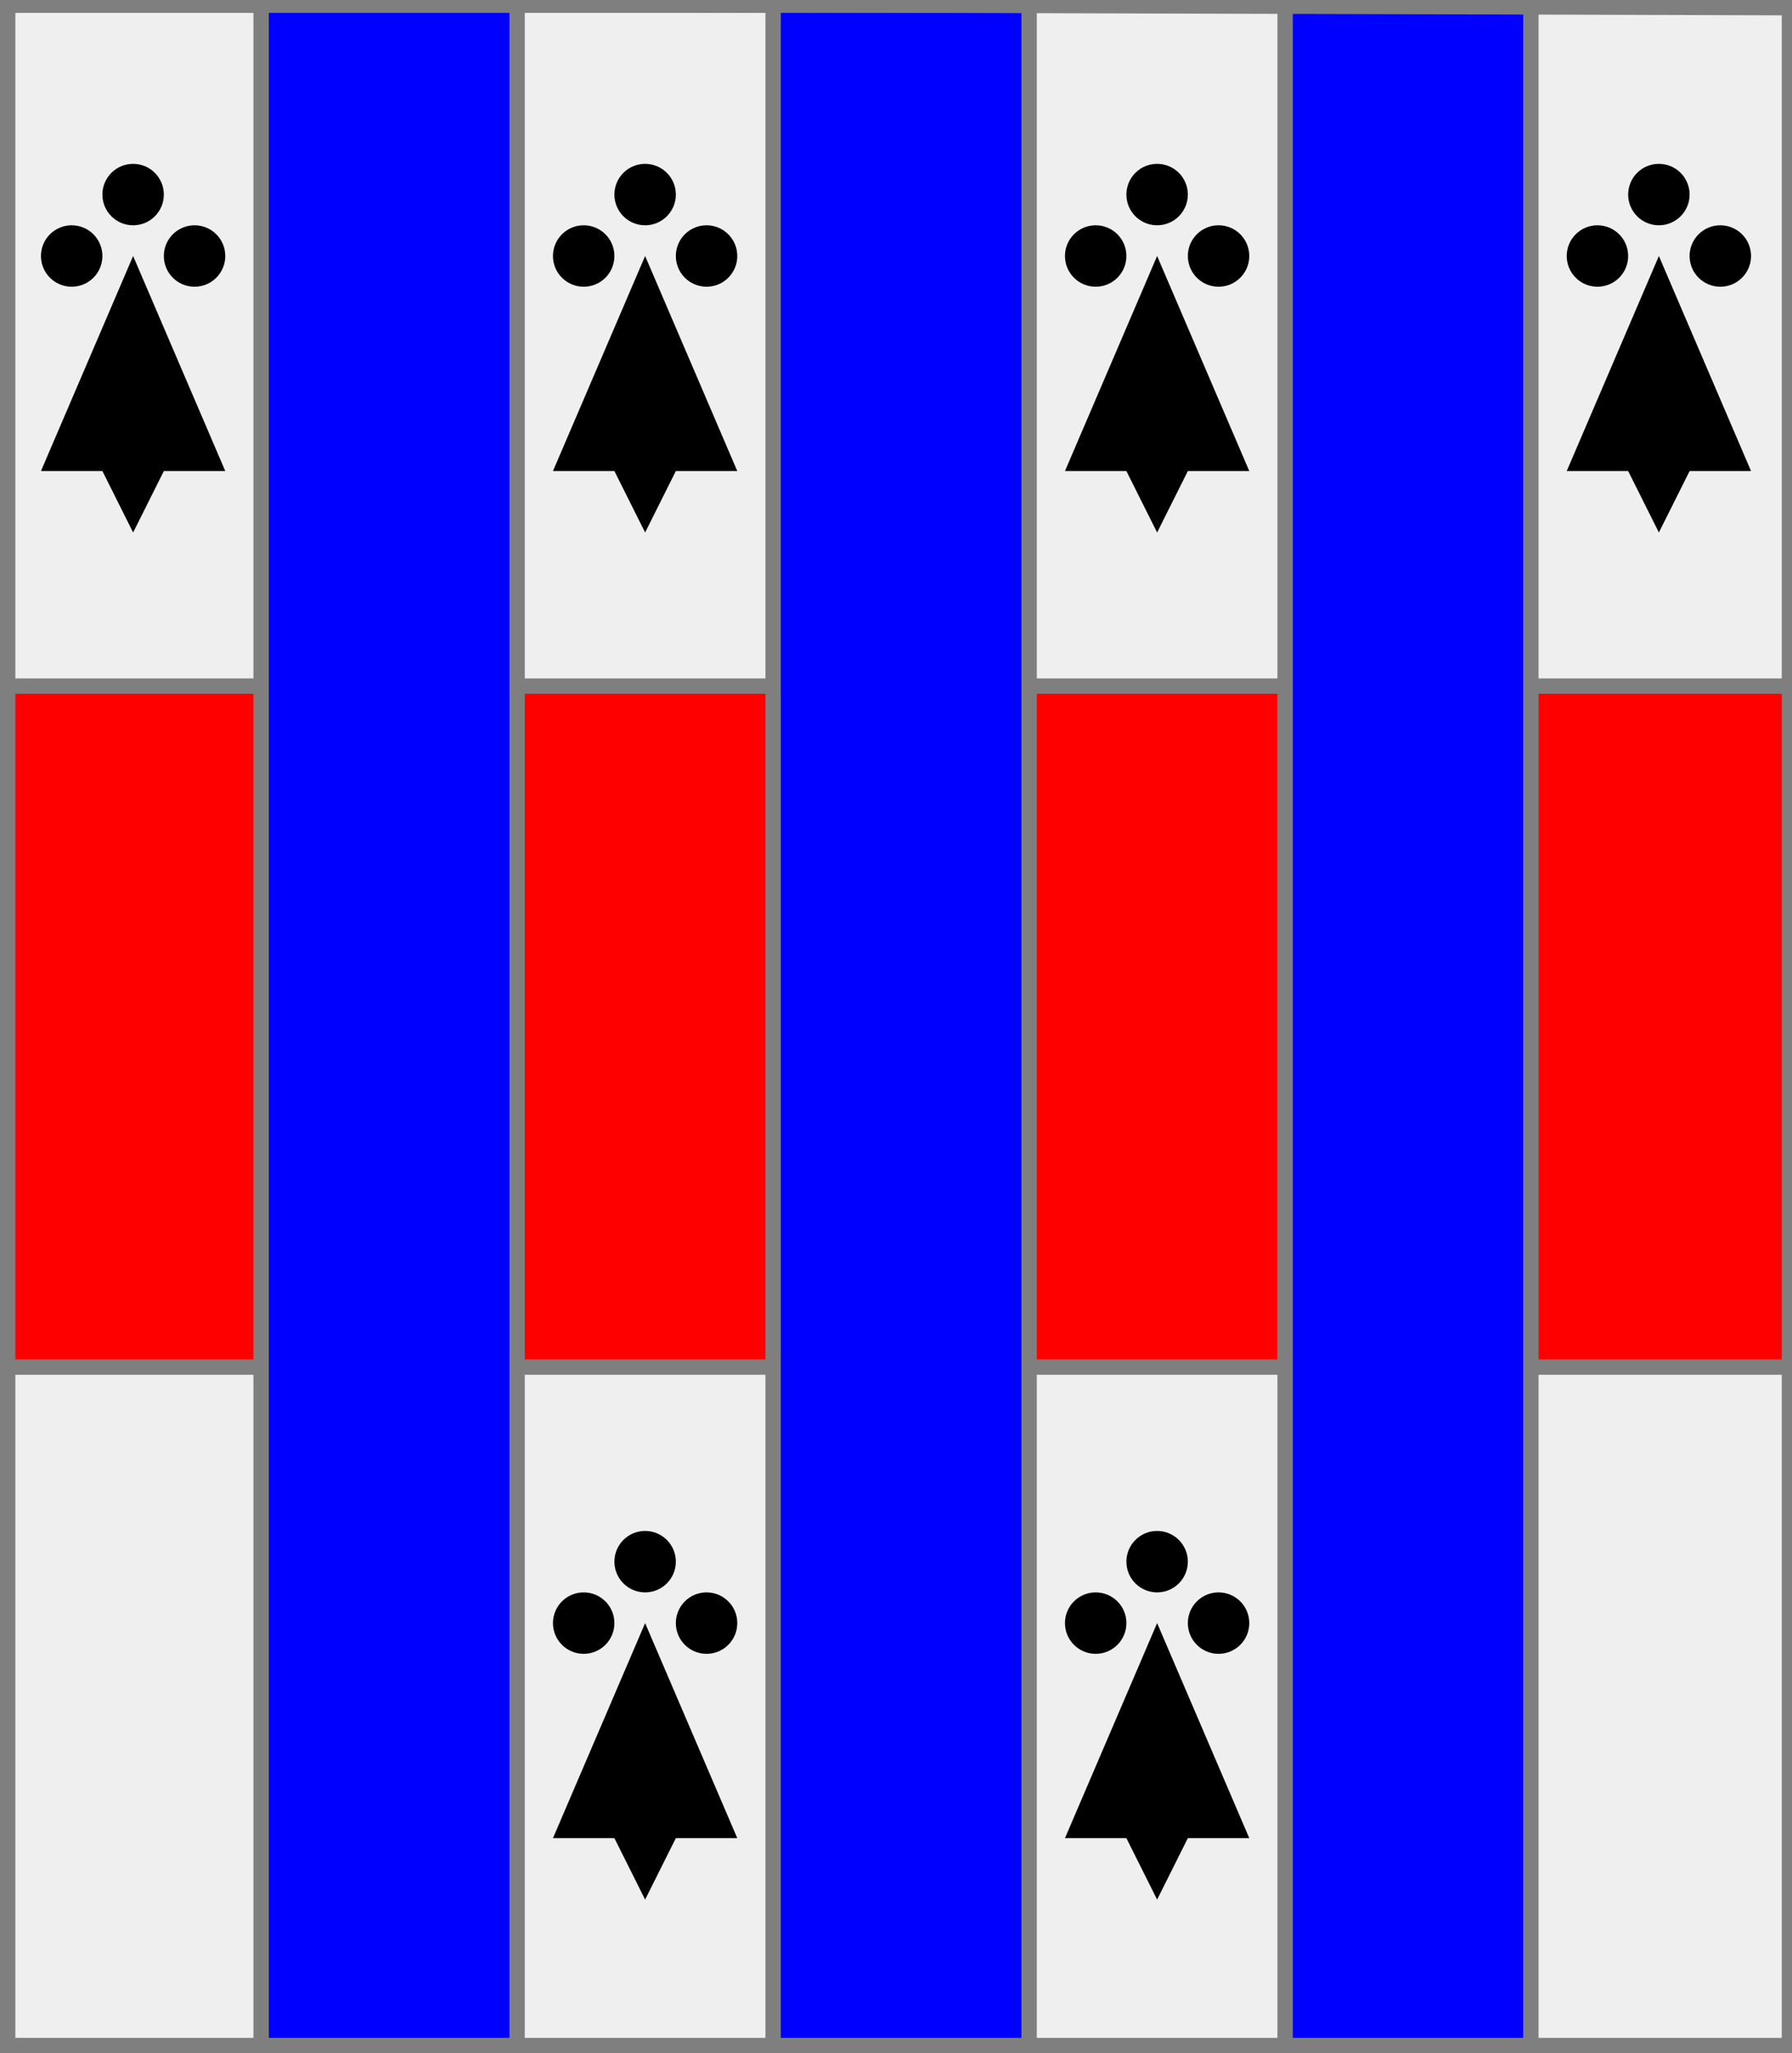
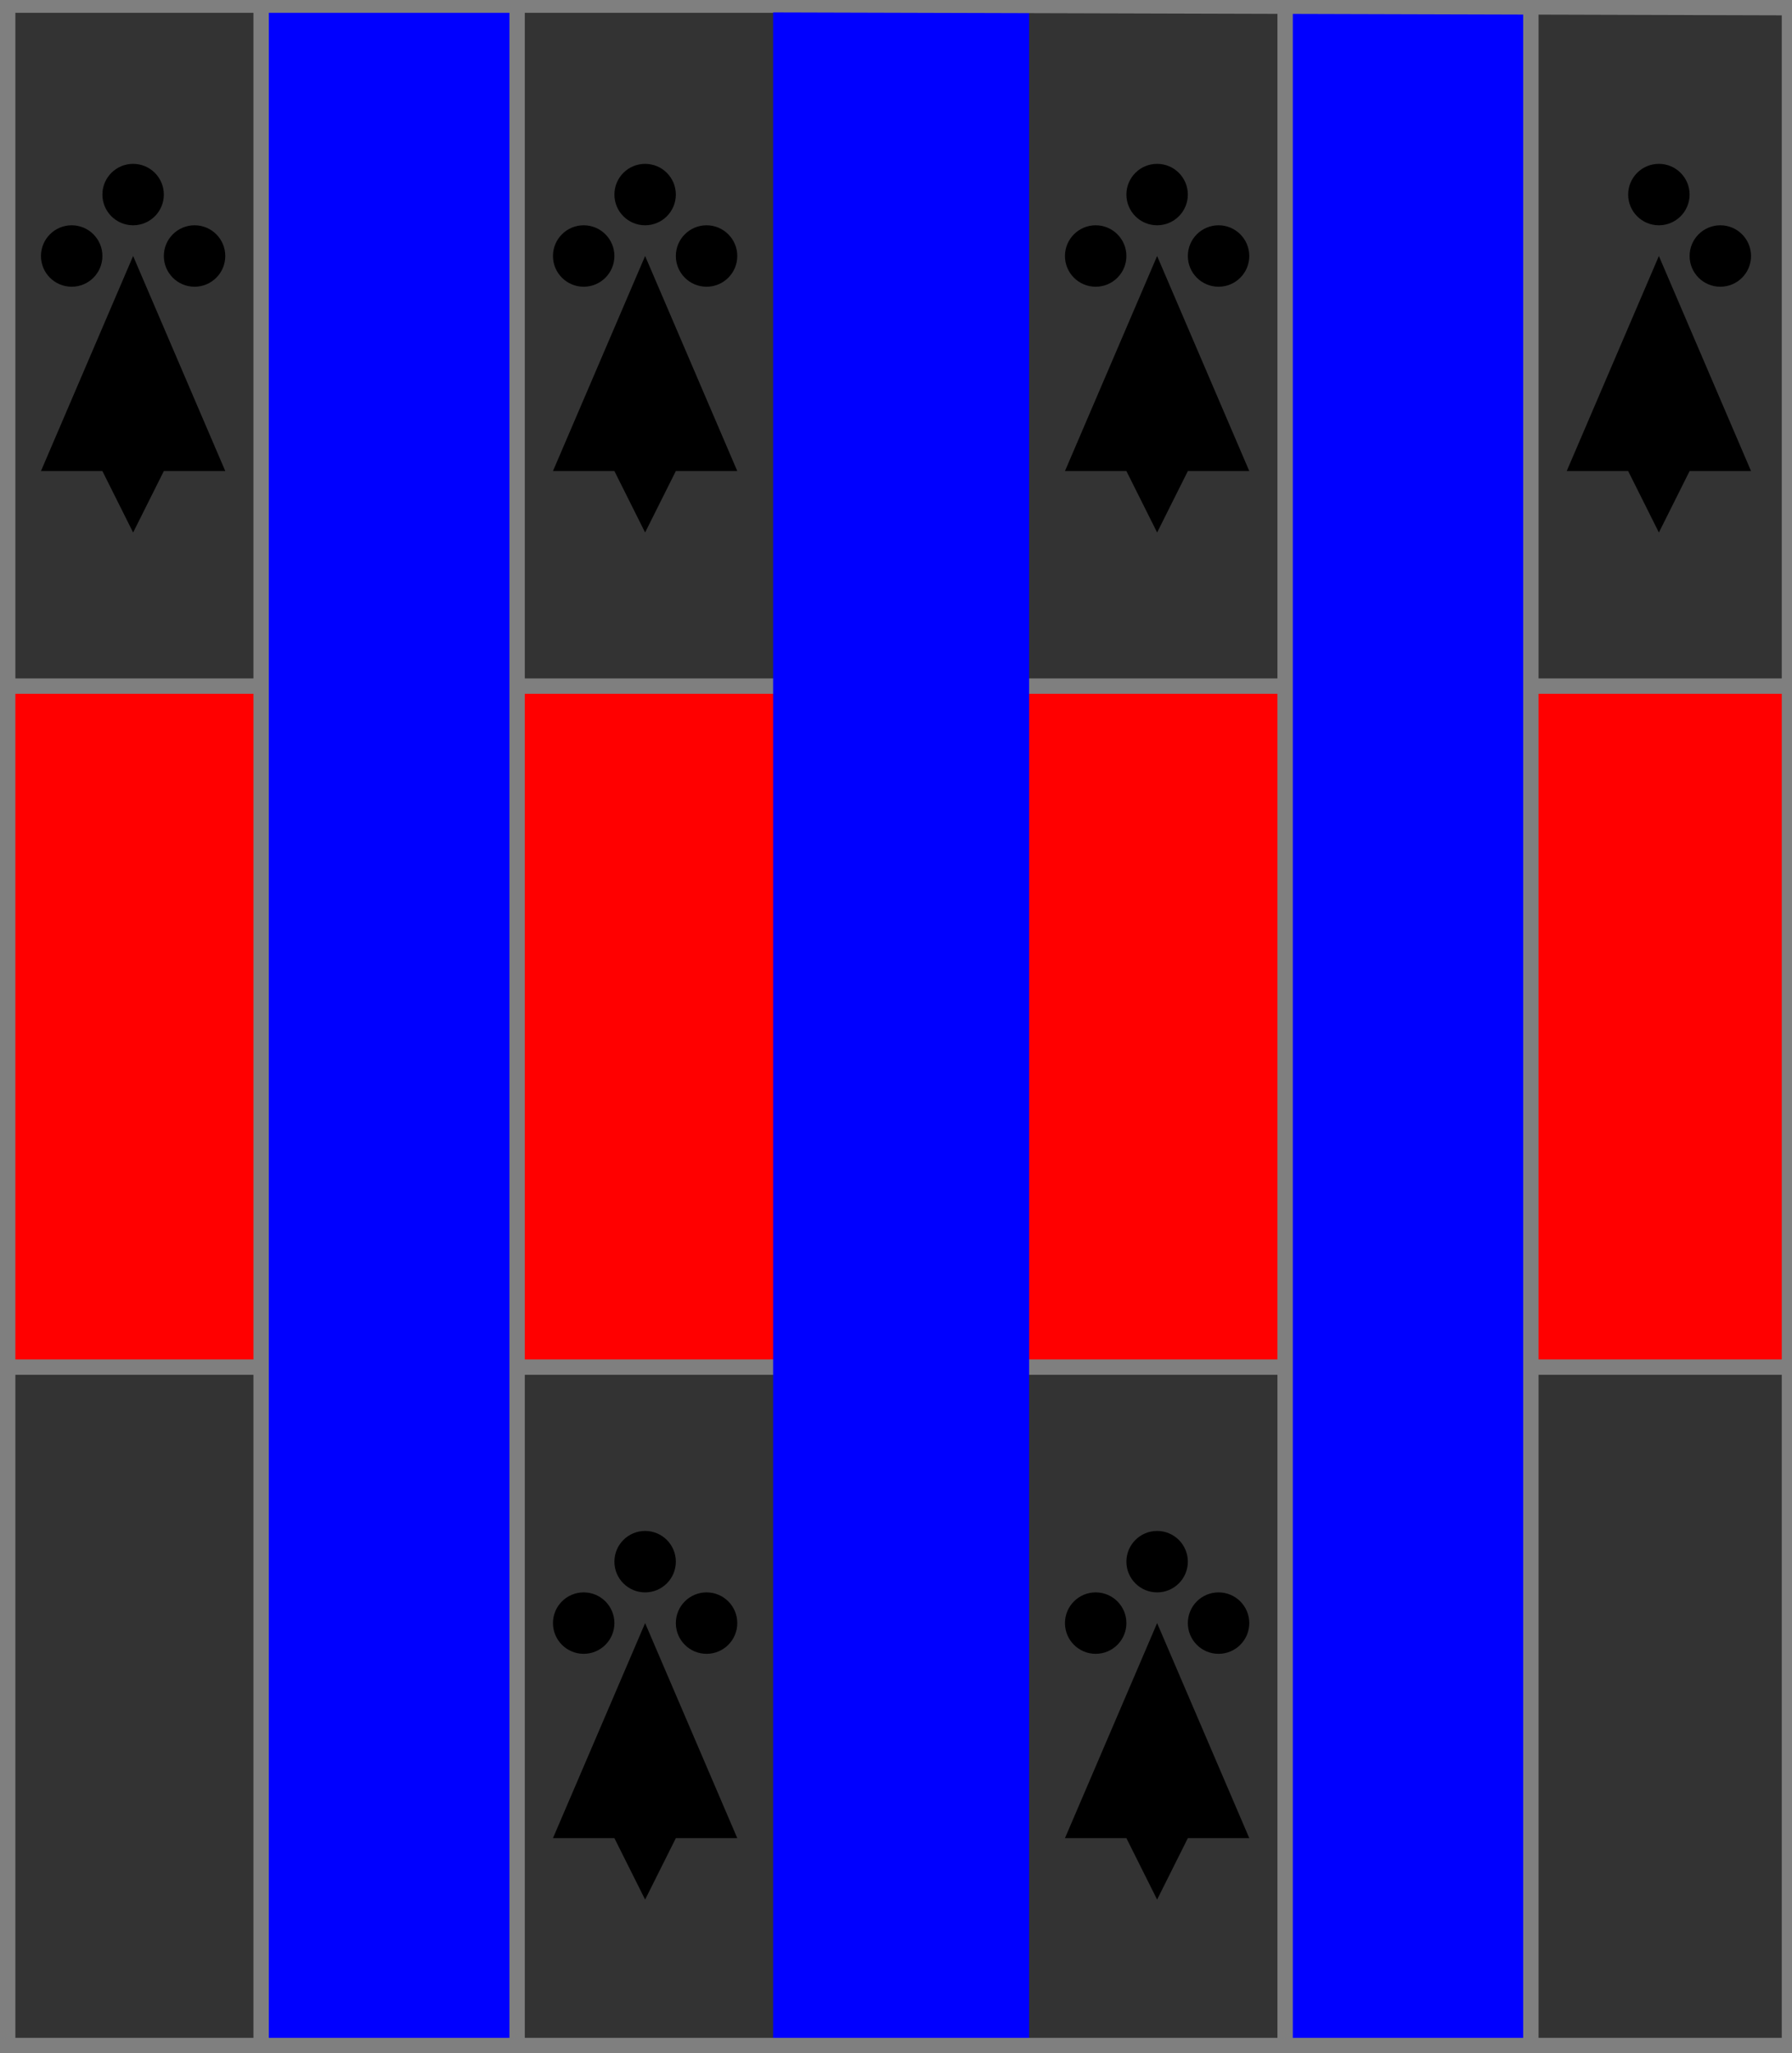
<svg xmlns="http://www.w3.org/2000/svg" width="350" height="401" xml:lang="fr">
  <rect width="100%" height="100%" fill="#333333" stroke="none" />
  <g>
    <g>
-       <polygon points="1,401 350,400 350,1 1,1 " fill="#efefef" />
-       <polygon points="1,401 350,400 350,1 1,1 " stroke="#7f7f7f" stroke-width="3" fill-opacity="0.0" />
-     </g>
+       </g>
    <g>
      <polygon points="1,134 350,134 350,267 1,267 " fill="#ff0000" />
      <polygon points="1,134 350,134 350,267 1,267 " stroke="#7f7f7f" stroke-width="3" fill-opacity="0.0" />
    </g>
  </g>
  <g>
    <g>
      <polygon points="1,401 350,400 350,1 1,1 " fill="none" />
      <polygon points="1,401 350,400 350,1 1,1 " stroke="#7f7f7f" stroke-width="3" fill-opacity="0.0" />
    </g>
    <g>
      <g>
        <g>
          <polygon points="51,1 101,1 101,401 51,401 " fill="#0000ff" />
          <polygon points="51,1 101,1 101,401 51,401 " stroke="#7f7f7f" stroke-width="3" fill-opacity="0.0" />
        </g>
        <g fill="#000000">
          <circle cx="26" cy="38" r="6" />
          <circle cx="14" cy="50" r="6" />
          <circle cx="38" cy="50" r="6" />
          <polygon points="26,50 44,92 32,92 26,104 20,92 8,92 " />
        </g>
      </g>
      <g>
        <g>
          <polygon points="151,1 201,1 201,401 151,401 " fill="#0000ff" />
-           <polygon points="151,1 201,1 201,401 151,401 " stroke="#7f7f7f" stroke-width="3" fill-opacity="0.0" />
        </g>
        <g fill="#000000">
          <circle cx="126" cy="38" r="6" />
          <circle cx="114" cy="50" r="6" />
          <circle cx="138" cy="50" r="6" />
          <polygon points="126,50 144,92 132,92 126,104 120,92 108,92 " />
        </g>
        <g fill="#000000">
          <circle cx="126" cy="305" r="6" />
          <circle cx="114" cy="317" r="6" />
          <circle cx="138" cy="317" r="6" />
          <polygon points="126,317 144,359 132,359 126,371 120,359 108,359 " />
        </g>
      </g>
      <g>
        <g>
          <polygon points="251,1 299,1 299,401 251,401 " fill="#0000ff" />
          <polygon points="251,1 299,1 299,401 251,401 " stroke="#7f7f7f" stroke-width="3" fill-opacity="0.0" />
        </g>
        <g fill="#000000">
          <circle cx="226" cy="38" r="6" />
          <circle cx="214" cy="50" r="6" />
          <circle cx="238" cy="50" r="6" />
          <polygon points="226,50 244,92 232,92 226,104 220,92 208,92 " />
        </g>
        <g fill="#000000">
          <circle cx="226" cy="305" r="6" />
          <circle cx="214" cy="317" r="6" />
          <circle cx="238" cy="317" r="6" />
          <polygon points="226,317 244,359 232,359 226,371 220,359 208,359 " />
        </g>
        <g fill="#000000">
          <circle cx="324" cy="38" r="6" />
-           <circle cx="312" cy="50" r="6" />
          <circle cx="336" cy="50" r="6" />
          <polygon points="324,50 342,92 330,92 324,104 318,92 306,92 " />
        </g>
      </g>
    </g>
  </g>
  <polygon points="1,0 350,1 350,400 1,400 " stroke="#7f7f7f" stroke-width="4" fill-opacity="0.0" />
</svg>